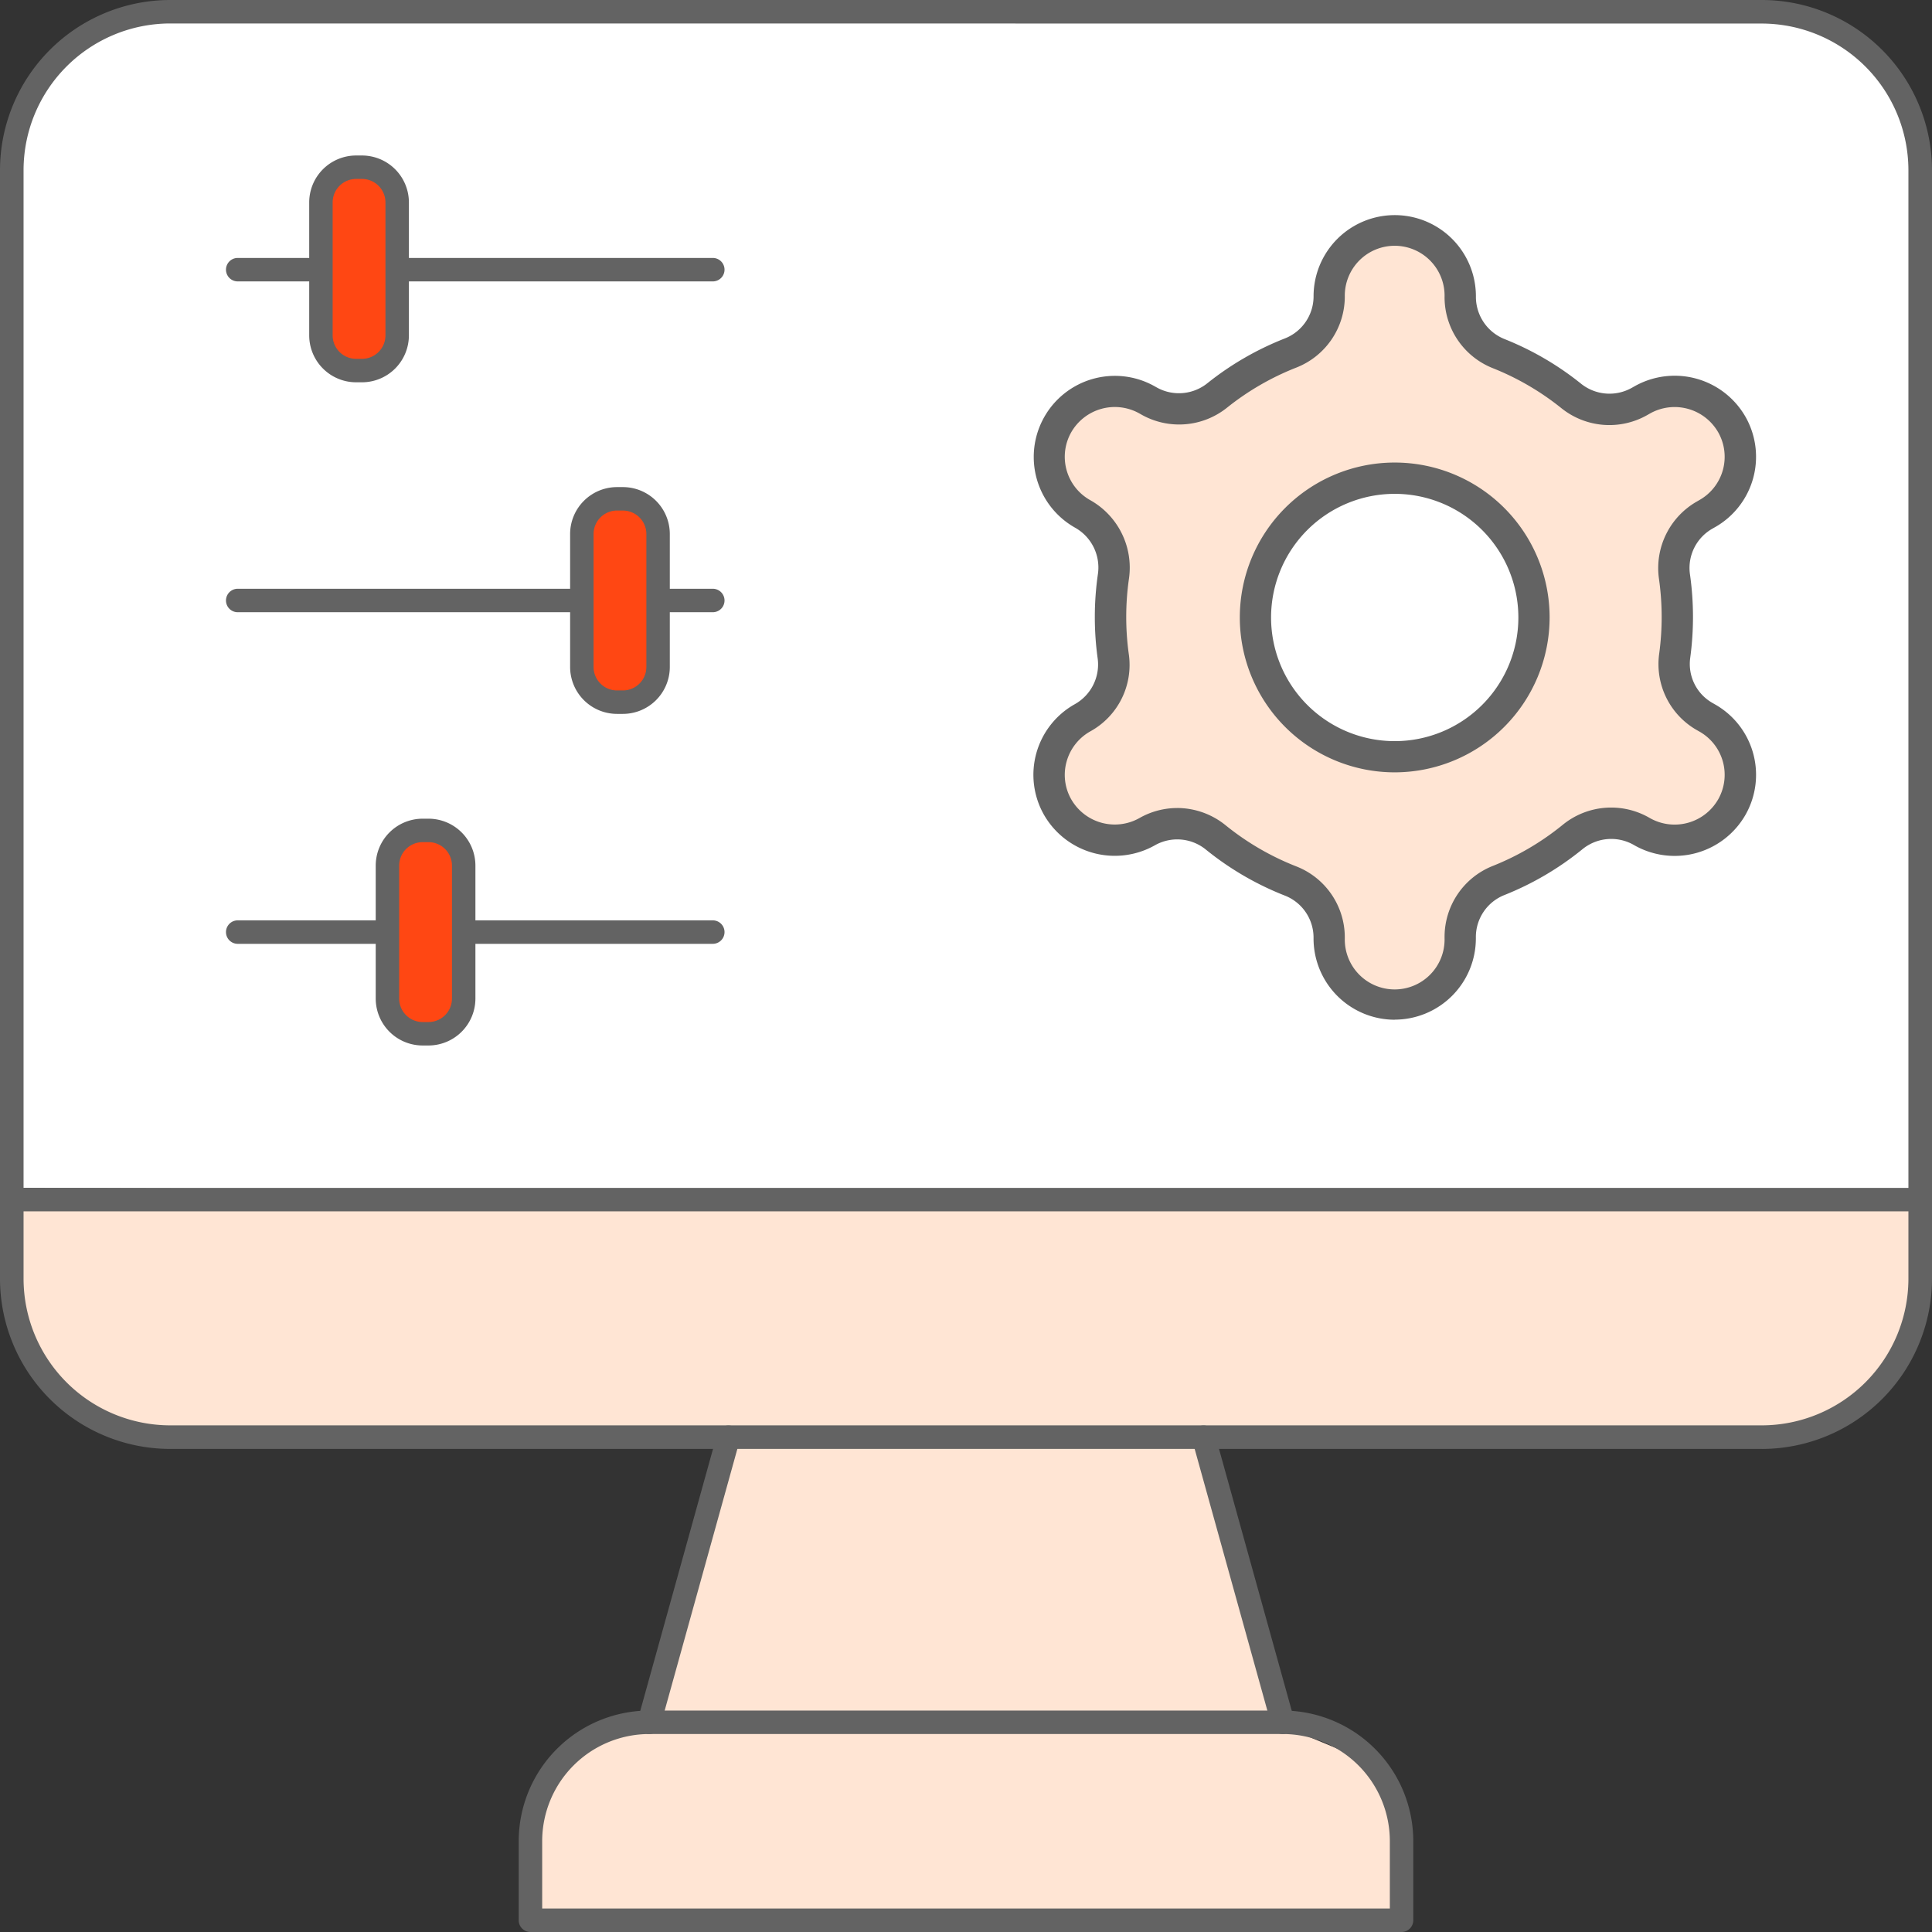
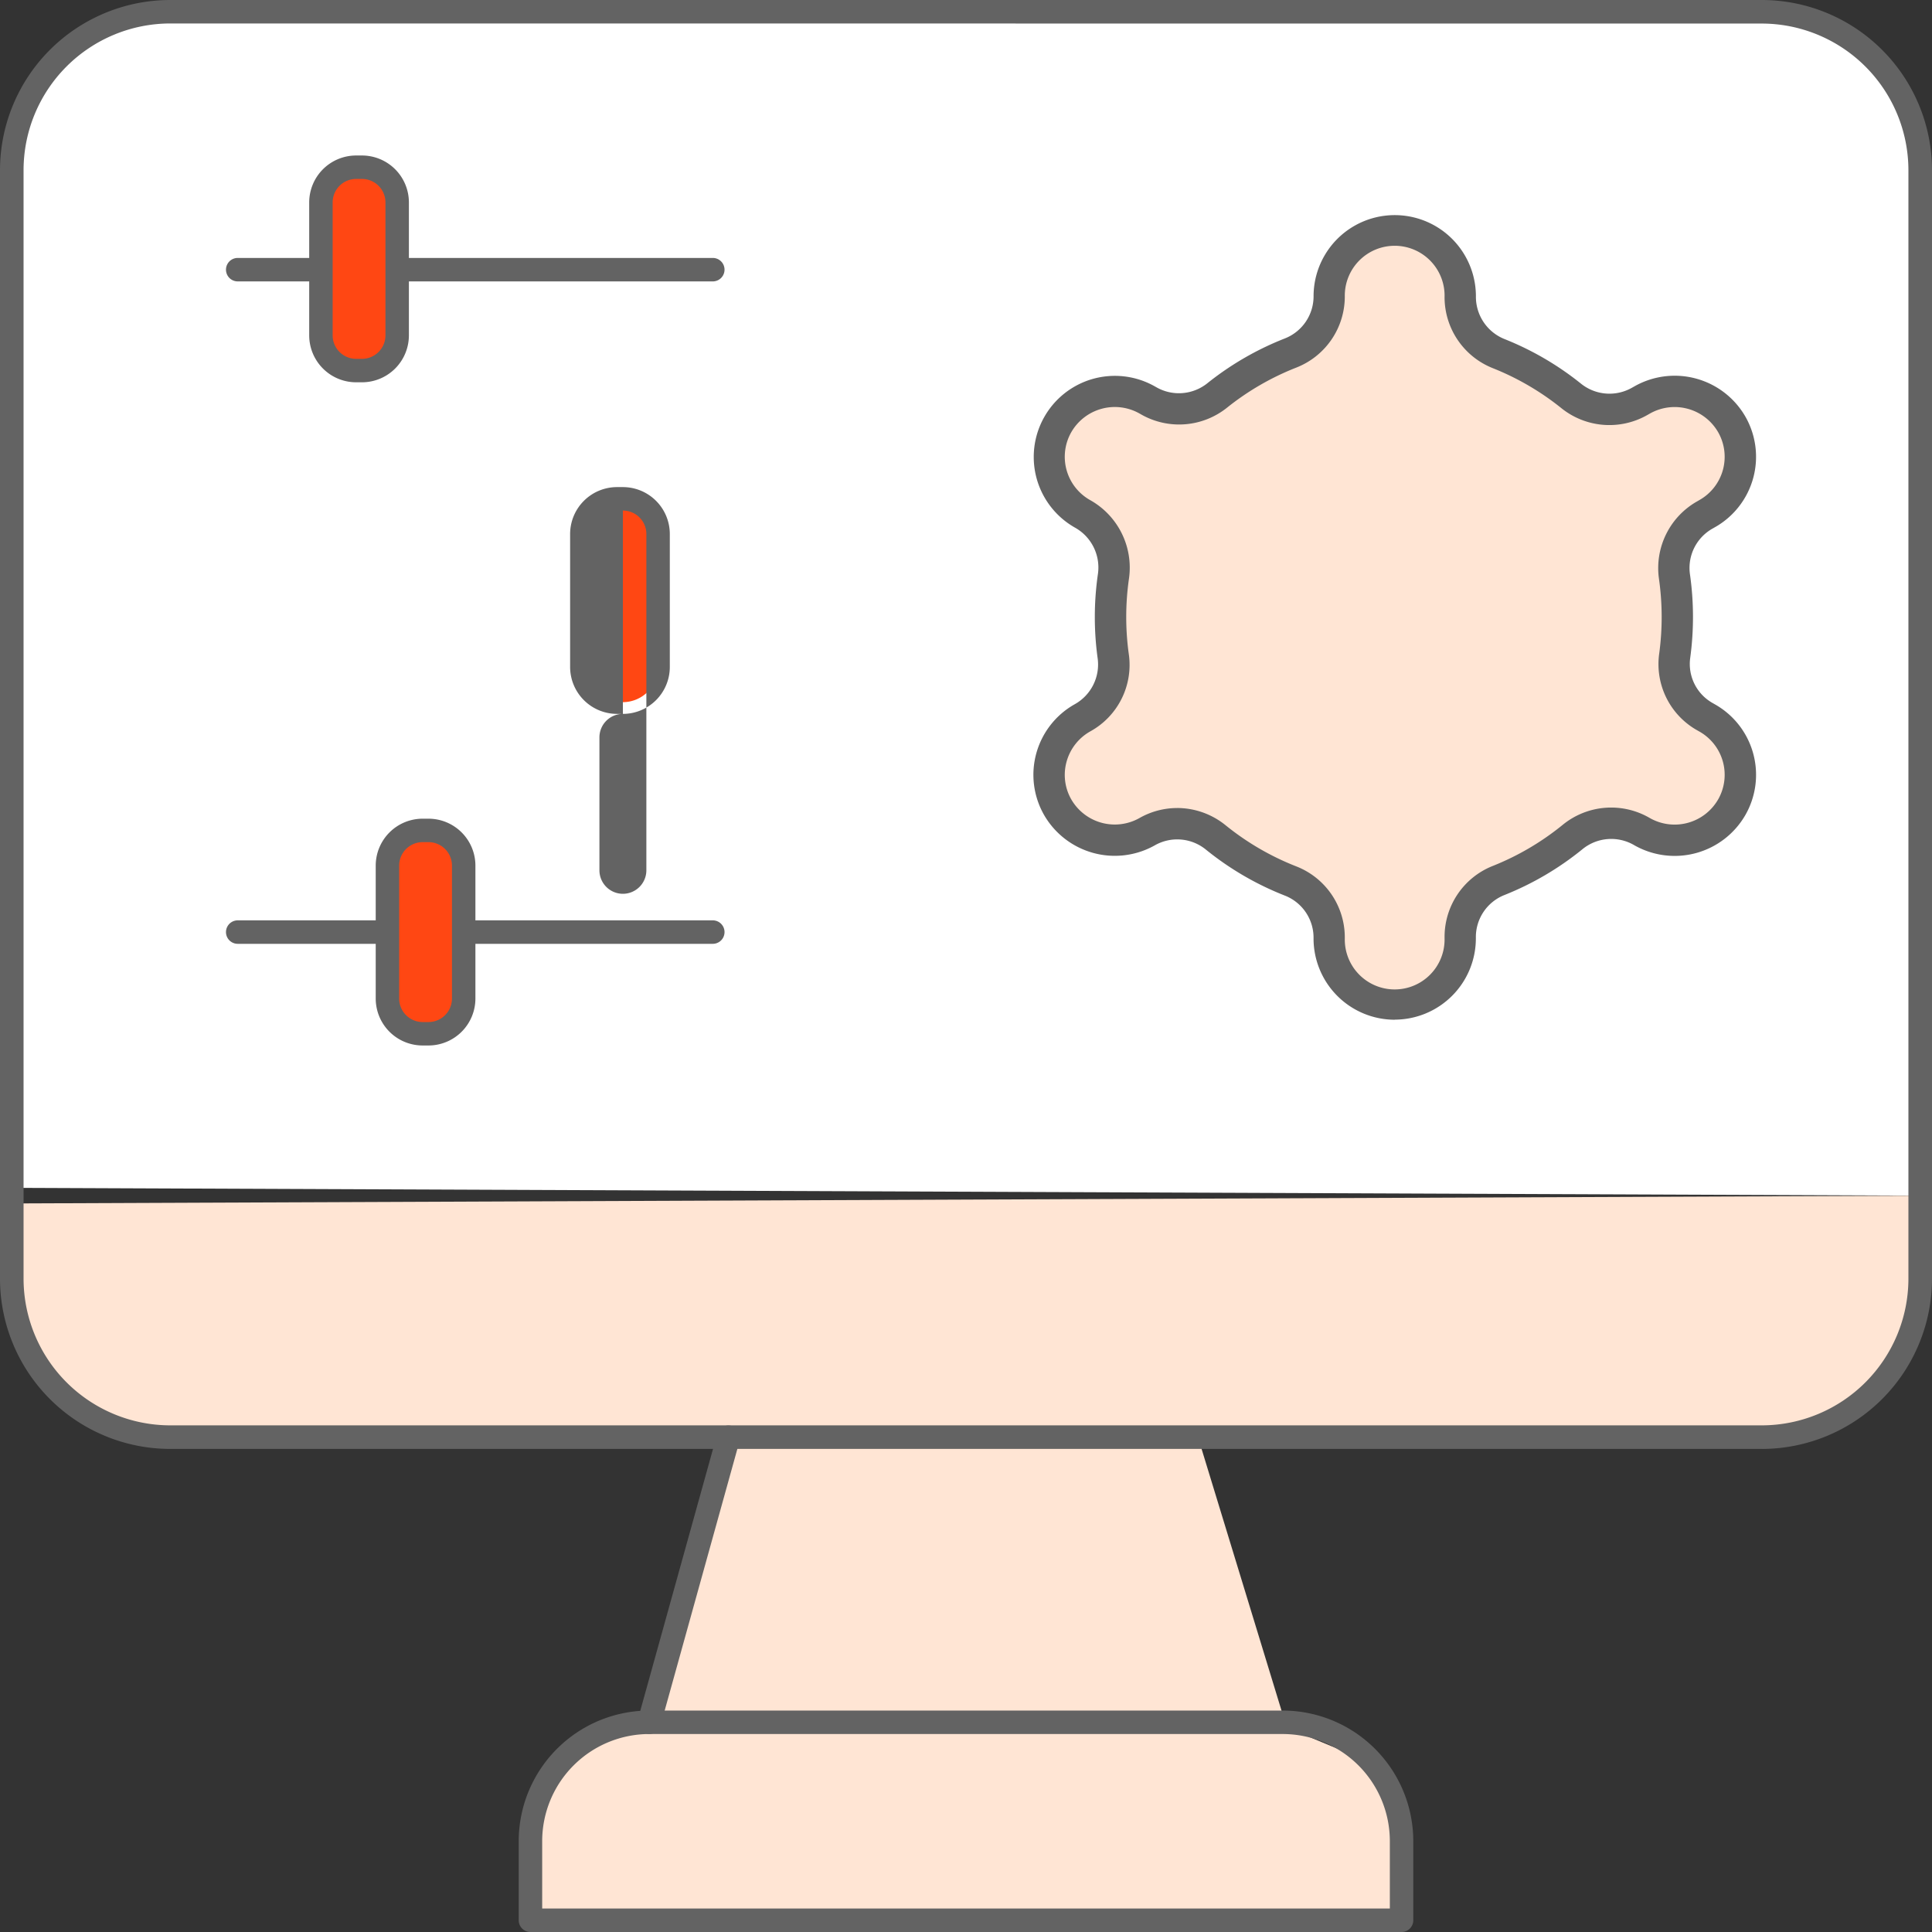
<svg xmlns="http://www.w3.org/2000/svg" id="Grupo_7689" data-name="Grupo 7689" width="84.377" height="84.377" viewBox="0 0 84.377 84.377">
  <rect x="0" y="0" width="84.377" height="84.377" fill="#333333" stroke="none" />
  <defs>
    <clipPath id="clip-path">
      <rect id="Rectángulo_5846" data-name="Rectángulo 5846" width="84.377" height="84.377" fill="none" />
    </clipPath>
  </defs>
  <path id="Trazado_7964" data-name="Trazado 7964" d="M.533,153.223l.342,4.1L1.9,160.054l2.391,2.391,3.416,1.025H31.956l-3.416,12.3-2.049.342-2.049,1.707-1.025,2.391.341,4.441,37.572-.342-.342-4.782-.342-1.708-4.1-1.707-3.757-12.3,23.226-.683h3.074l2.05-1.025,1.708-1.707,1.025-1.708.342-3.074v-2.732Z" transform="translate(-0.351 -100.663)" fill="#ffe5d4" />
  <path id="Trazado_7965" data-name="Trazado 7965" d="M4.29,1.906,1.9,4.3,1.216,6,.533,8.4.874,52.457l83.341.341V8.054l-1.025-4.1L80.116,1.906l-2.049-.683L7.364.881Z" transform="translate(-0.351 -0.58)" fill="#fff" />
  <g id="Grupo_7688" data-name="Grupo 7688">
    <g id="Grupo_7687" data-name="Grupo 7687" clip-path="url(#clip-path)">
      <path id="Trazado_7966" data-name="Trazado 7966" d="M76.947,63.279H7.429A7.438,7.438,0,0,1,0,55.85V7.429A7.438,7.438,0,0,1,7.429,0H76.947a7.438,7.438,0,0,1,7.43,7.429V55.85a7.438,7.438,0,0,1-7.43,7.43M7.429,1.025a6.412,6.412,0,0,0-6.4,6.4V55.85a6.412,6.412,0,0,0,6.4,6.4H76.947a6.412,6.412,0,0,0,6.4-6.4V7.429a6.412,6.412,0,0,0-6.4-6.4Z" fill="#636363" />
-       <path id="Trazado_7967" data-name="Trazado 7967" d="M156.365,195.741a.512.512,0,0,1-.493-.375l-3.459-12.451a.512.512,0,1,1,.987-.274l3.459,12.451a.513.513,0,0,1-.494.649" transform="translate(-100.342 -120.011)" fill="#636363" />
      <path id="Trazado_7968" data-name="Trazado 7968" d="M82.026,195.742a.513.513,0,0,1-.494-.649l3.459-12.451a.512.512,0,0,1,.987.274l-3.459,12.451a.512.512,0,0,1-.493.375" transform="translate(-53.671 -120.011)" fill="#636363" />
-       <path id="Trazado_7969" data-name="Trazado 7969" d="M83.865,152.913H.512a.512.512,0,1,1,0-1.025H83.865a.512.512,0,1,1,0,1.025" transform="translate(0 -100.009)" fill="#636363" />
      <path id="Trazado_7970" data-name="Trazado 7970" d="M104.881,228.39H66.836a.512.512,0,0,1-.512-.512v-3.459a5.706,5.706,0,0,1,5.7-5.7H99.693a5.706,5.706,0,0,1,5.7,5.7v3.459a.513.513,0,0,1-.512.512m-37.532-1.025h37.02v-2.946a4.68,4.68,0,0,0-4.675-4.675H72.024a4.681,4.681,0,0,0-4.675,4.675Z" transform="translate(-43.67 -144.013)" fill="#636363" />
      <path id="Trazado_7971" data-name="Trazado 7971" d="M50.148,34H29.4a.512.512,0,1,1,0-1.025H50.148a.512.512,0,0,1,0,1.025" transform="translate(-19.018 -21.71)" fill="#636363" />
      <path id="Trazado_7972" data-name="Trazado 7972" d="M42.826,30.263H42.57a1.542,1.542,0,0,1-1.537-1.537V22.919a1.542,1.542,0,0,1,1.537-1.537h.256a1.542,1.542,0,0,1,1.537,1.537v5.807a1.542,1.542,0,0,1-1.537,1.537" transform="translate(-27.018 -14.079)" fill="#ff4713" />
      <path id="Trazado_7973" data-name="Trazado 7973" d="M41.839,29.787h-.256a2.051,2.051,0,0,1-2.049-2.049V21.931a2.051,2.051,0,0,1,2.049-2.049h.256a2.051,2.051,0,0,1,2.049,2.049v5.807a2.051,2.051,0,0,1-2.049,2.049m-.256-8.881a1.026,1.026,0,0,0-1.025,1.025v5.807a1.026,1.026,0,0,0,1.025,1.025h.256a1.026,1.026,0,0,0,1.025-1.025V21.931a1.026,1.026,0,0,0-1.025-1.025Z" transform="translate(-26.03 -13.091)" fill="#636363" />
-       <path id="Trazado_7974" data-name="Trazado 7974" d="M50.148,76.307H29.4a.512.512,0,0,1,0-1.025H50.148a.512.512,0,0,1,0,1.025" transform="translate(-19.018 -49.569)" fill="#636363" />
      <path id="Trazado_7975" data-name="Trazado 7975" d="M76.187,72.663h-.256a1.542,1.542,0,0,1-1.537-1.537V65.319a1.542,1.542,0,0,1,1.537-1.537h.256a1.542,1.542,0,0,1,1.537,1.537v5.807a1.542,1.542,0,0,1-1.537,1.537" transform="translate(-48.984 -41.997)" fill="#ff4713" />
-       <path id="Trazado_7976" data-name="Trazado 7976" d="M75.2,72.187h-.256a2.051,2.051,0,0,1-2.049-2.049V64.331a2.051,2.051,0,0,1,2.049-2.049H75.2a2.051,2.051,0,0,1,2.049,2.049v5.807A2.051,2.051,0,0,1,75.2,72.187m-.256-8.881a1.026,1.026,0,0,0-1.025,1.025v5.807a1.026,1.026,0,0,0,1.025,1.025H75.2a1.026,1.026,0,0,0,1.025-1.025V64.331A1.026,1.026,0,0,0,75.2,63.307Z" transform="translate(-47.996 -41.009)" fill="#636363" />
+       <path id="Trazado_7976" data-name="Trazado 7976" d="M75.2,72.187h-.256a2.051,2.051,0,0,1-2.049-2.049V64.331a2.051,2.051,0,0,1,2.049-2.049H75.2a2.051,2.051,0,0,1,2.049,2.049v5.807A2.051,2.051,0,0,1,75.2,72.187a1.026,1.026,0,0,0-1.025,1.025v5.807a1.026,1.026,0,0,0,1.025,1.025H75.2a1.026,1.026,0,0,0,1.025-1.025V64.331A1.026,1.026,0,0,0,75.2,63.307Z" transform="translate(-47.996 -41.009)" fill="#636363" />
      <path id="Trazado_7977" data-name="Trazado 7977" d="M50.148,118.706H29.4a.512.512,0,0,1,0-1.025H50.148a.512.512,0,0,1,0,1.025" transform="translate(-19.018 -77.486)" fill="#636363" />
      <path id="Trazado_7978" data-name="Trazado 7978" d="M51.333,115.063h-.256a1.542,1.542,0,0,1-1.537-1.537v-5.807a1.542,1.542,0,0,1,1.537-1.537h.256a1.542,1.542,0,0,1,1.537,1.537v5.807a1.542,1.542,0,0,1-1.537,1.537" transform="translate(-32.619 -69.914)" fill="#ff4713" />
      <path id="Trazado_7979" data-name="Trazado 7979" d="M50.347,114.587H50.09a2.051,2.051,0,0,1-2.049-2.049v-5.807a2.051,2.051,0,0,1,2.049-2.049h.256a2.051,2.051,0,0,1,2.049,2.049v5.807a2.052,2.052,0,0,1-2.049,2.049m-.256-8.881a1.026,1.026,0,0,0-1.025,1.025v5.807a1.026,1.026,0,0,0,1.025,1.025h.256a1.026,1.026,0,0,0,1.025-1.025v-5.807a1.026,1.026,0,0,0-1.025-1.025Z" transform="translate(-31.632 -68.927)" fill="#636363" />
      <path id="Trazado_7980" data-name="Trazado 7980" d="M162.87,50.783l-.088-.05a2.651,2.651,0,0,1-1.325-2.659,12.529,12.529,0,0,0-.013-3.479,2.646,2.646,0,0,1,1.324-2.67l.1-.058a2.86,2.86,0,1,0-2.824-4.974l-.126.071a2.676,2.676,0,0,1-3-.254,12.37,12.37,0,0,0-3.145-1.832,2.669,2.669,0,0,1-1.687-2.477v-.029a2.862,2.862,0,0,0-5.724,0,2.669,2.669,0,0,1-1.7,2.482,12.366,12.366,0,0,0-3.18,1.838,2.677,2.677,0,0,1-2.992.248l-.082-.047a2.86,2.86,0,1,0-2.824,4.974l.023.013a2.668,2.668,0,0,1,1.334,2.7,12.506,12.506,0,0,0-.011,3.532,2.649,2.649,0,0,1-1.324,2.663l-.022.013a2.86,2.86,0,1,0,2.824,4.974l0,0a2.673,2.673,0,0,1,3,.256,12.36,12.36,0,0,0,3.253,1.894,2.666,2.666,0,0,1,1.7,2.48v.036a2.862,2.862,0,0,0,5.724,0v-.065a2.665,2.665,0,0,1,1.683-2.475,12.373,12.373,0,0,0,3.214-1.886A2.677,2.677,0,0,1,160,55.731l.046.026a2.86,2.86,0,1,0,2.824-4.974" transform="translate(-88.318 -19.431)" fill="#ffe5d4" />
      <path id="Trazado_7981" data-name="Trazado 7981" d="M147.911,62.649a3.549,3.549,0,0,1-3.545-3.545v-.036a1.972,1.972,0,0,0-1.262-1.844,13.021,13.021,0,0,1-3.433-2,1.981,1.981,0,0,0-2.235-.193,3.564,3.564,0,0,1-4.844-1.334,3.534,3.534,0,0,1,1.343-4.826,1.987,1.987,0,0,0,1.005-1.985,13.167,13.167,0,0,1,.012-3.726,1.994,1.994,0,0,0-1-2,3.543,3.543,0,1,1,3.474-6.176l.084.047a1.986,1.986,0,0,0,2.229-.188A13.058,13.058,0,0,1,143.1,32.9a1.977,1.977,0,0,0,1.267-1.846,3.545,3.545,0,1,1,7.09,0,1.988,1.988,0,0,0,1.257,1.871,13.025,13.025,0,0,1,3.319,1.934,1.987,1.987,0,0,0,2.232.193l.126-.071a3.563,3.563,0,0,1,4.84,1.337,3.534,3.534,0,0,1-1.343,4.826l-.1.057a1.972,1.972,0,0,0-.985,1.978,13.232,13.232,0,0,1,.013,3.67,1.956,1.956,0,0,0,.985,1.972l.087.05A3.534,3.534,0,0,1,163.23,53.7a3.563,3.563,0,0,1-4.838,1.338l-.049-.028a1.985,1.985,0,0,0-2.243.2,13.04,13.04,0,0,1-3.392,1.991,1.974,1.974,0,0,0-1.253,1.84V59.1a3.549,3.549,0,0,1-3.545,3.545m-9.5-9.243a3.365,3.365,0,0,1,2.119.757,11.667,11.667,0,0,0,3.073,1.789,3.33,3.33,0,0,1,2.129,3.116V59.1a2.179,2.179,0,1,0,4.357,0v-.065A3.333,3.333,0,0,1,152.2,55.93a11.686,11.686,0,0,0,3.036-1.783,3.344,3.344,0,0,1,3.779-.328l.047.027a2.192,2.192,0,0,0,2.977-.824,2.169,2.169,0,0,0-.826-2.961h0l-.088-.05a3.316,3.316,0,0,1-1.664-3.346,11.863,11.863,0,0,0-.012-3.289,3.348,3.348,0,0,1,1.662-3.361l.1-.058a2.169,2.169,0,0,0,.828-2.962,2.193,2.193,0,0,0-2.979-.822l-.123.07a3.347,3.347,0,0,1-3.761-.314,11.673,11.673,0,0,0-2.971-1.732,3.337,3.337,0,0,1-2.117-3.111,2.179,2.179,0,1,0-4.357-.029,3.335,3.335,0,0,1-2.133,3.117,11.658,11.658,0,0,0-3,1.736,3.348,3.348,0,0,1-3.756.307l-.081-.046a2.193,2.193,0,0,0-2.978.823,2.169,2.169,0,0,0,.826,2.961,3.38,3.38,0,0,1,1.7,3.4,11.815,11.815,0,0,0-.01,3.338,3.312,3.312,0,0,1-1.664,3.352,2.179,2.179,0,0,0-1.053,1.327,2.154,2.154,0,0,0,.2,1.648,2.193,2.193,0,0,0,2.979.822,3.339,3.339,0,0,1,1.652-.439" transform="translate(-86.999 -18.114)" fill="#636363" />
-       <path id="Trazado_7982" data-name="Trazado 7982" d="M160.527,67.224a6.082,6.082,0,1,1,6.082,6.082,6.082,6.082,0,0,1-6.082-6.082" transform="translate(-105.697 -40.258)" fill="#fff" />
-       <path id="Trazado_7983" data-name="Trazado 7983" d="M165.292,72.672a6.765,6.765,0,1,1,6.765-6.765,6.772,6.772,0,0,1-6.765,6.765m0-12.163a5.4,5.4,0,1,0,5.4,5.4,5.4,5.4,0,0,0-5.4-5.4" transform="translate(-104.38 -38.941)" fill="#636363" />
    </g>
  </g>
</svg>